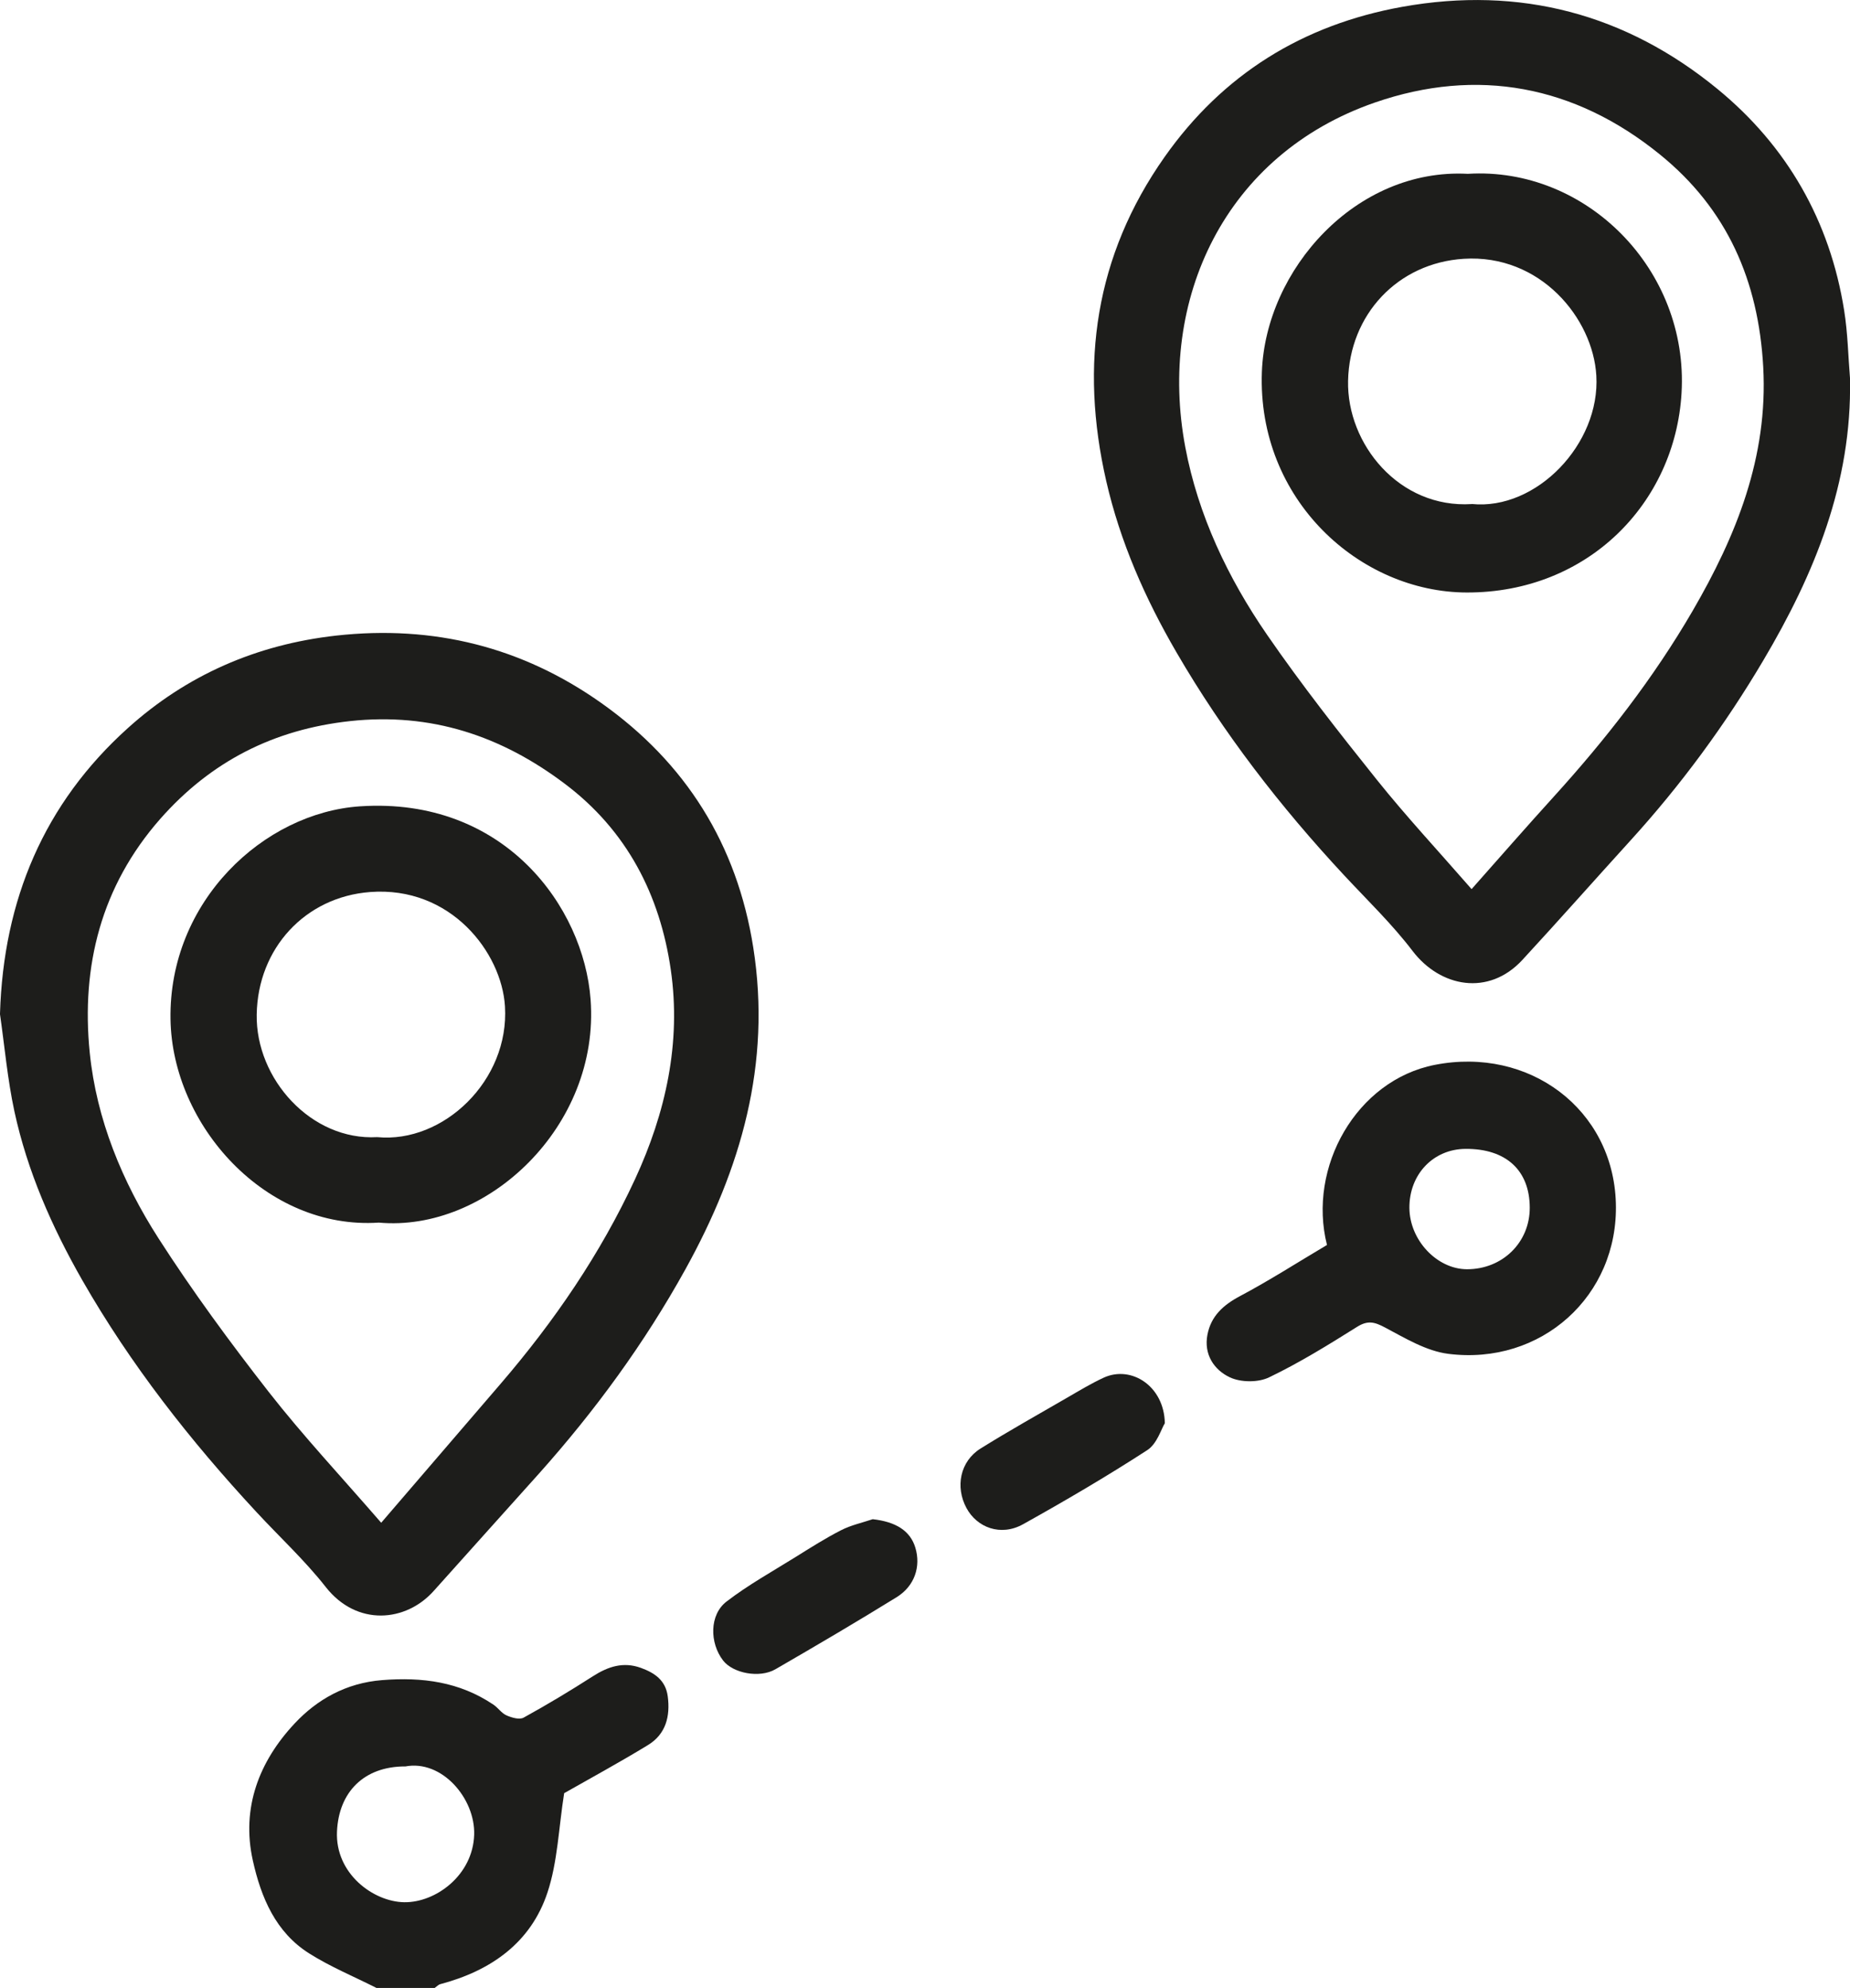
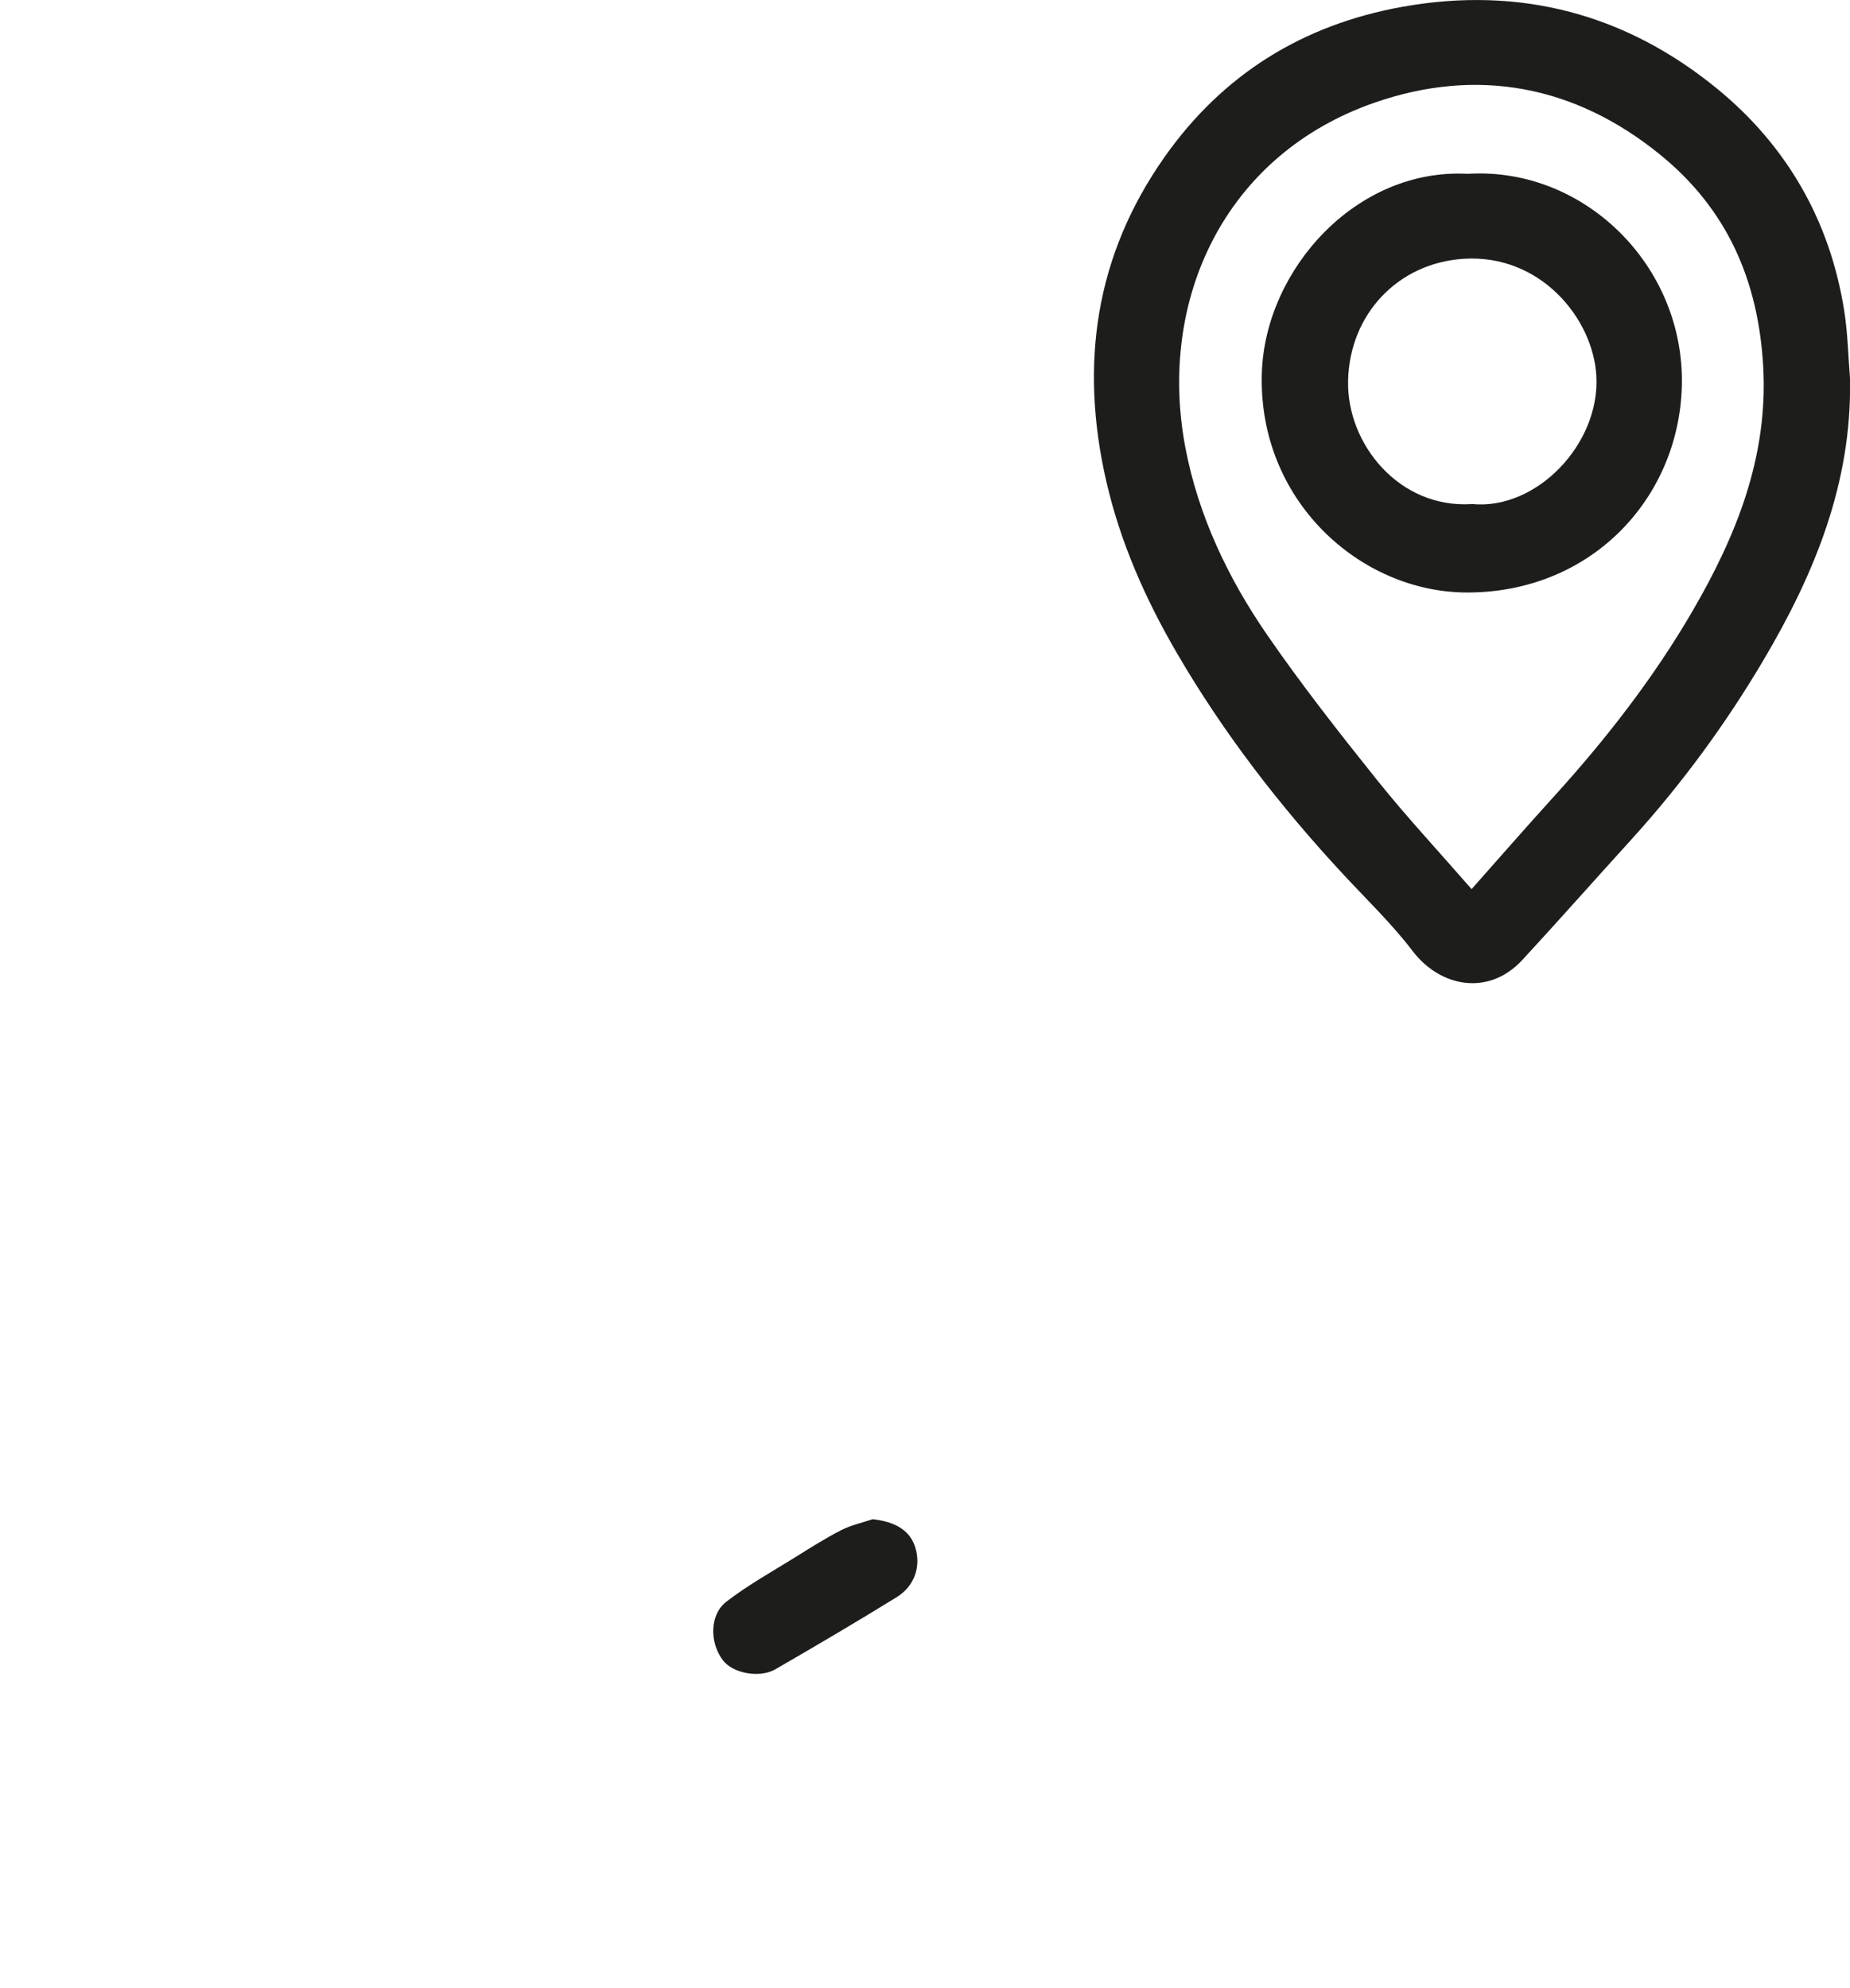
<svg xmlns="http://www.w3.org/2000/svg" id="Capa_2" data-name="Capa 2" viewBox="0 0 225.35 242.1">
  <defs>
    <style> .cls-1 { fill: #1d1d1b; } </style>
  </defs>
  <g id="Capa_1-2" data-name="Capa 1">
    <g>
-       <path class="cls-1" d="M45.84,242.1c-2.73-1.38-5.59-2.56-8.17-4.19-4.1-2.58-5.87-6.82-6.87-11.31-1.44-6.45.79-12.11,5.09-16.7,2.73-2.92,6.25-4.93,10.65-5.28,4.92-.39,9.42.21,13.54,2.97.58.38,1,1.05,1.61,1.32.63.28,1.58.56,2.09.28,2.87-1.58,5.68-3.27,8.44-5.04,1.84-1.18,3.7-1.8,5.85-1.02,1.67.61,3.01,1.5,3.27,3.47.32,2.44-.24,4.59-2.38,5.91-3.52,2.15-7.15,4.12-10.24,5.88-.67,4.24-.79,8.35-2.03,12.09-2.03,6.14-6.91,9.54-13.06,11.17-.25.07-.45.3-.68.46h-7.1ZM49.34,215.13c-4.99,0-8.08,3.11-8.29,7.93-.23,5.13,4.43,8.55,8.18,8.61,3.83.06,8.37-3.27,8.53-8.22.14-4.41-3.94-9.19-8.42-8.31Z" />
      <path class="cls-1" d="M225.35,46.2c.24,12.6-4.32,23.7-10.56,34.23-4.64,7.84-10.02,15.16-16.16,21.91-4.41,4.85-8.75,9.76-13.19,14.57-4.11,4.45-10,3.33-13.37-1.09-2.51-3.29-5.52-6.19-8.35-9.23-7.75-8.33-14.68-17.28-20.4-27.12-3.81-6.55-6.86-13.43-8.57-20.89-3.25-14.19-1.36-27.43,7.1-39.45,7.1-10.08,16.84-16.12,28.97-18.3,14.34-2.57,27.24.87,38.39,10.01,8.45,6.93,13.7,16.05,15.43,26.98.44,2.76.49,5.59.72,8.38ZM179.25,108.29c3.52-3.97,6.7-7.61,9.95-11.19,6.39-7.03,12.22-14.51,16.99-22.72,5.31-9.14,9.19-18.72,8.59-29.69-.58-10.48-4.37-19.22-12.59-25.88-10.4-8.44-22.28-10.62-34.69-6.33-18.32,6.33-26.5,24.01-23.12,41.97,1.56,8.29,5.19,15.94,9.97,22.87,4.19,6.08,8.77,11.91,13.39,17.68,3.55,4.43,7.43,8.6,11.51,13.28Z" />
-       <path class="cls-1" d="M0,123.45c.42-13.85,5.36-25.59,15.59-34.79,7.14-6.43,15.63-10.16,25.35-11.25,11.87-1.32,22.68,1.4,32.29,8.2,10.27,7.26,16.55,17.2,18.53,29.81,2.22,14.15-1.5,26.93-8.26,39.15-4.98,9-11,17.23-17.84,24.89-4.27,4.77-8.56,9.52-12.83,14.3-3.38,3.79-9.36,4.36-13.16-.49-2.56-3.26-5.64-6.1-8.46-9.15-8.04-8.67-15.3-17.92-21.19-28.21-3.7-6.48-6.69-13.27-8.27-20.58-.84-3.91-1.19-7.92-1.76-11.88ZM46.42,185.47c5.04-5.86,9.8-11.4,14.56-16.94,6.53-7.6,12.15-15.8,16.37-24.91,3.75-8.1,5.64-16.64,4.36-25.51-1.32-9.13-5.35-16.97-12.93-22.67-7.75-5.84-16.29-8.68-26.12-7.62-9.31,1.01-16.97,4.91-23.14,11.91-7.2,8.19-9.65,17.93-8.59,28.46.82,8.15,3.97,15.76,8.38,22.63,4.14,6.45,8.71,12.66,13.43,18.71,4.17,5.33,8.81,10.29,13.69,15.92Z" />
-       <path class="cls-1" d="M161.64,151.62c-2.39-9.47,3.59-20.06,13.13-21.93,11.5-2.26,21.72,5.39,22.06,16.82.34,11.31-9.1,19.82-20.43,18.37-2.66-.34-5.23-1.9-7.68-3.2-1.28-.68-2.1-.91-3.42-.08-3.49,2.19-7.01,4.37-10.72,6.15-1.32.64-3.45.62-4.78-.01-1.91-.9-3.19-2.79-2.72-5.2.44-2.26,1.92-3.6,3.95-4.68,3.62-1.92,7.07-4.14,10.6-6.23ZM186.34,147.06c-.02-4.54-2.9-7.17-7.81-7.14-3.94.02-6.87,3.1-6.85,7.18.02,3.92,3.34,7.46,7,7.48,4.34.01,7.68-3.27,7.66-7.52Z" />
-       <path class="cls-1" d="M141.88,173.35c-.43.69-.94,2.49-2.13,3.26-4.92,3.19-9.99,6.16-15.12,9.02-2.74,1.53-5.64.4-6.91-1.98-1.37-2.55-.79-5.67,1.73-7.24,3.47-2.16,7.04-4.16,10.58-6.21,1.45-.84,2.89-1.71,4.4-2.41,3.36-1.55,7.39,1.01,7.46,5.56Z" />
      <path class="cls-1" d="M106.29,185.02c2.83.31,4.59,1.41,5.21,3.47.69,2.29-.08,4.67-2.28,6.03-4.87,3.01-9.81,5.91-14.77,8.78-1.94,1.12-5.18.48-6.37-1.07-1.66-2.15-1.67-5.58.42-7.18,2.64-2.03,5.6-3.67,8.44-5.44,1.81-1.13,3.62-2.28,5.52-3.25,1.19-.61,2.54-.9,3.82-1.33Z" />
      <path class="cls-1" d="M178.8,21.17c14.39-.89,26.92,11.64,26.03,26.71-.79,13.38-11.39,24.31-26.15,24.28-13.03-.02-25.54-11.28-24.97-26.86.46-12.47,11.45-24.85,25.08-24.13ZM179.28,61.38c7.87.8,15.66-7.32,15.17-15.63-.4-6.96-6.8-14.83-16.16-14.23-8.01.51-13.91,6.76-14.08,14.87-.16,7.67,6.21,15.56,15.07,15Z" />
-       <path class="cls-1" d="M46.15,148.9c-13.75.92-25.18-11.83-25.38-24.77-.23-14.33,11.33-25.15,23.1-25.93,17.58-1.16,27.23,12.26,28.07,23.52,1.16,15.46-12.63,28.38-25.8,27.18ZM45.95,138.49c8.05.78,16.12-6.9,15.56-15.93-.4-6.54-6.59-14.67-16.43-13.92-7.9.6-13.68,6.85-13.81,14.92-.13,7.84,6.64,15.38,14.67,14.93Z" />
    </g>
  </g>
</svg>